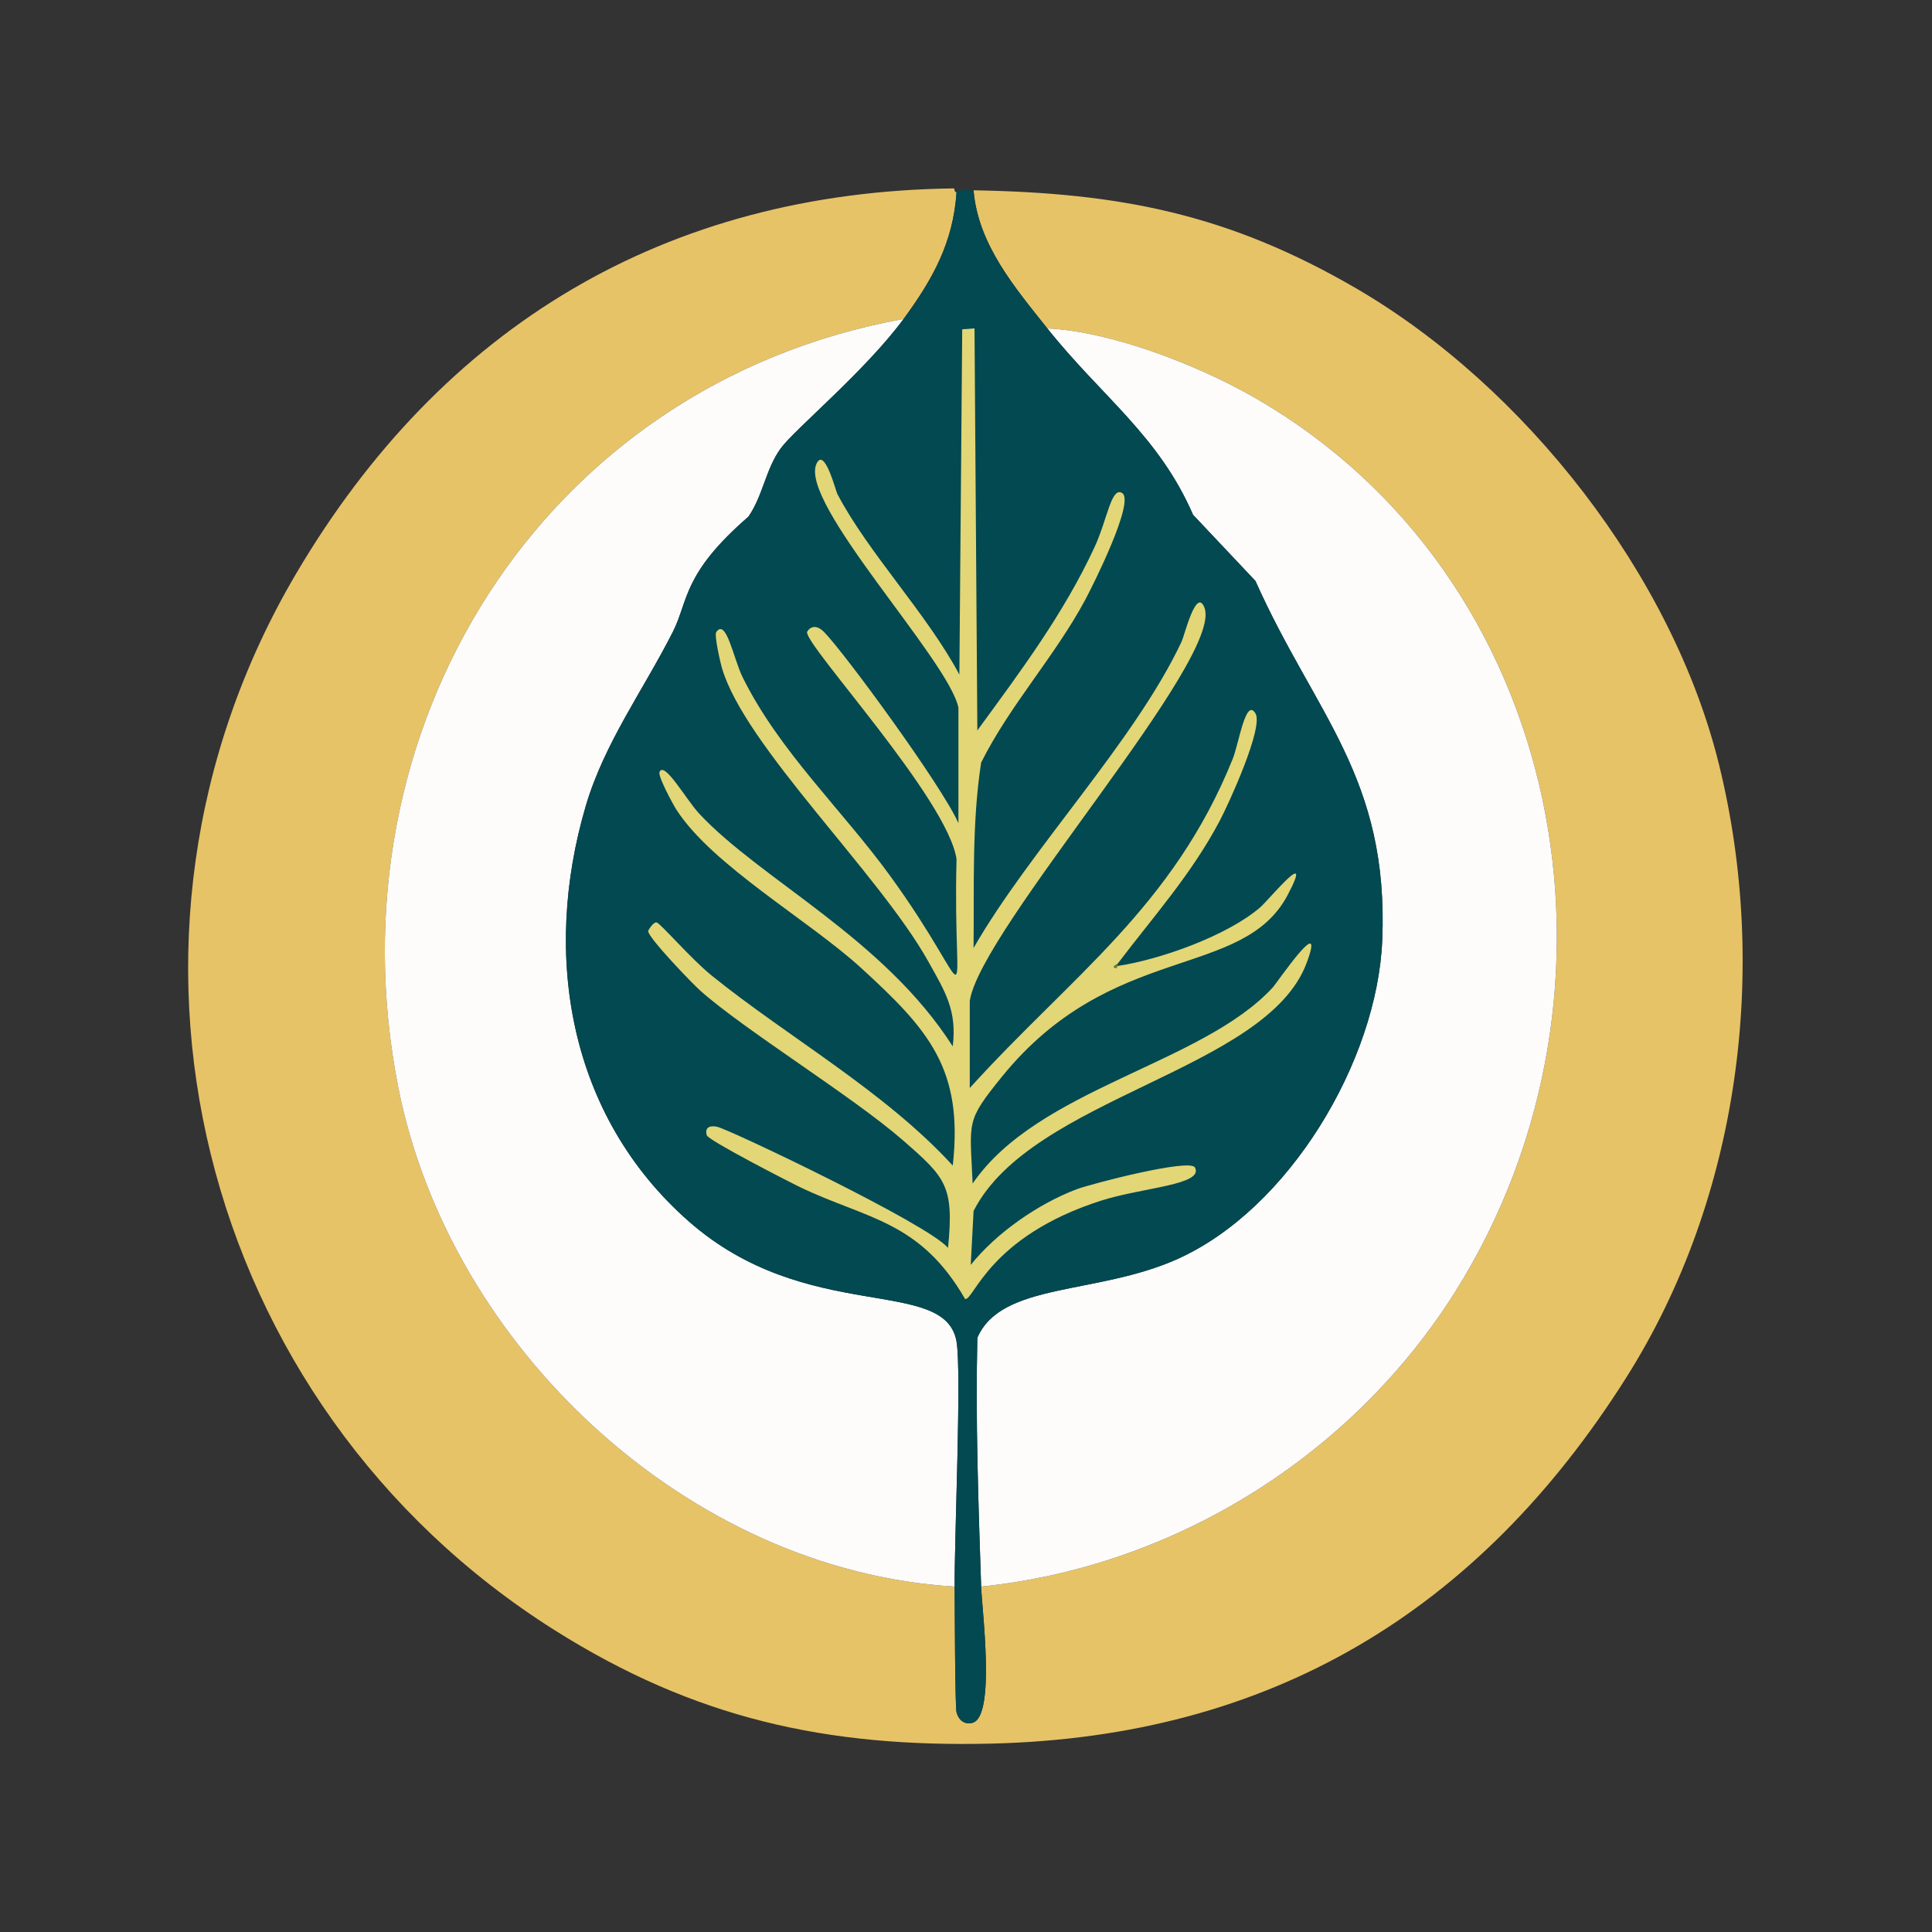
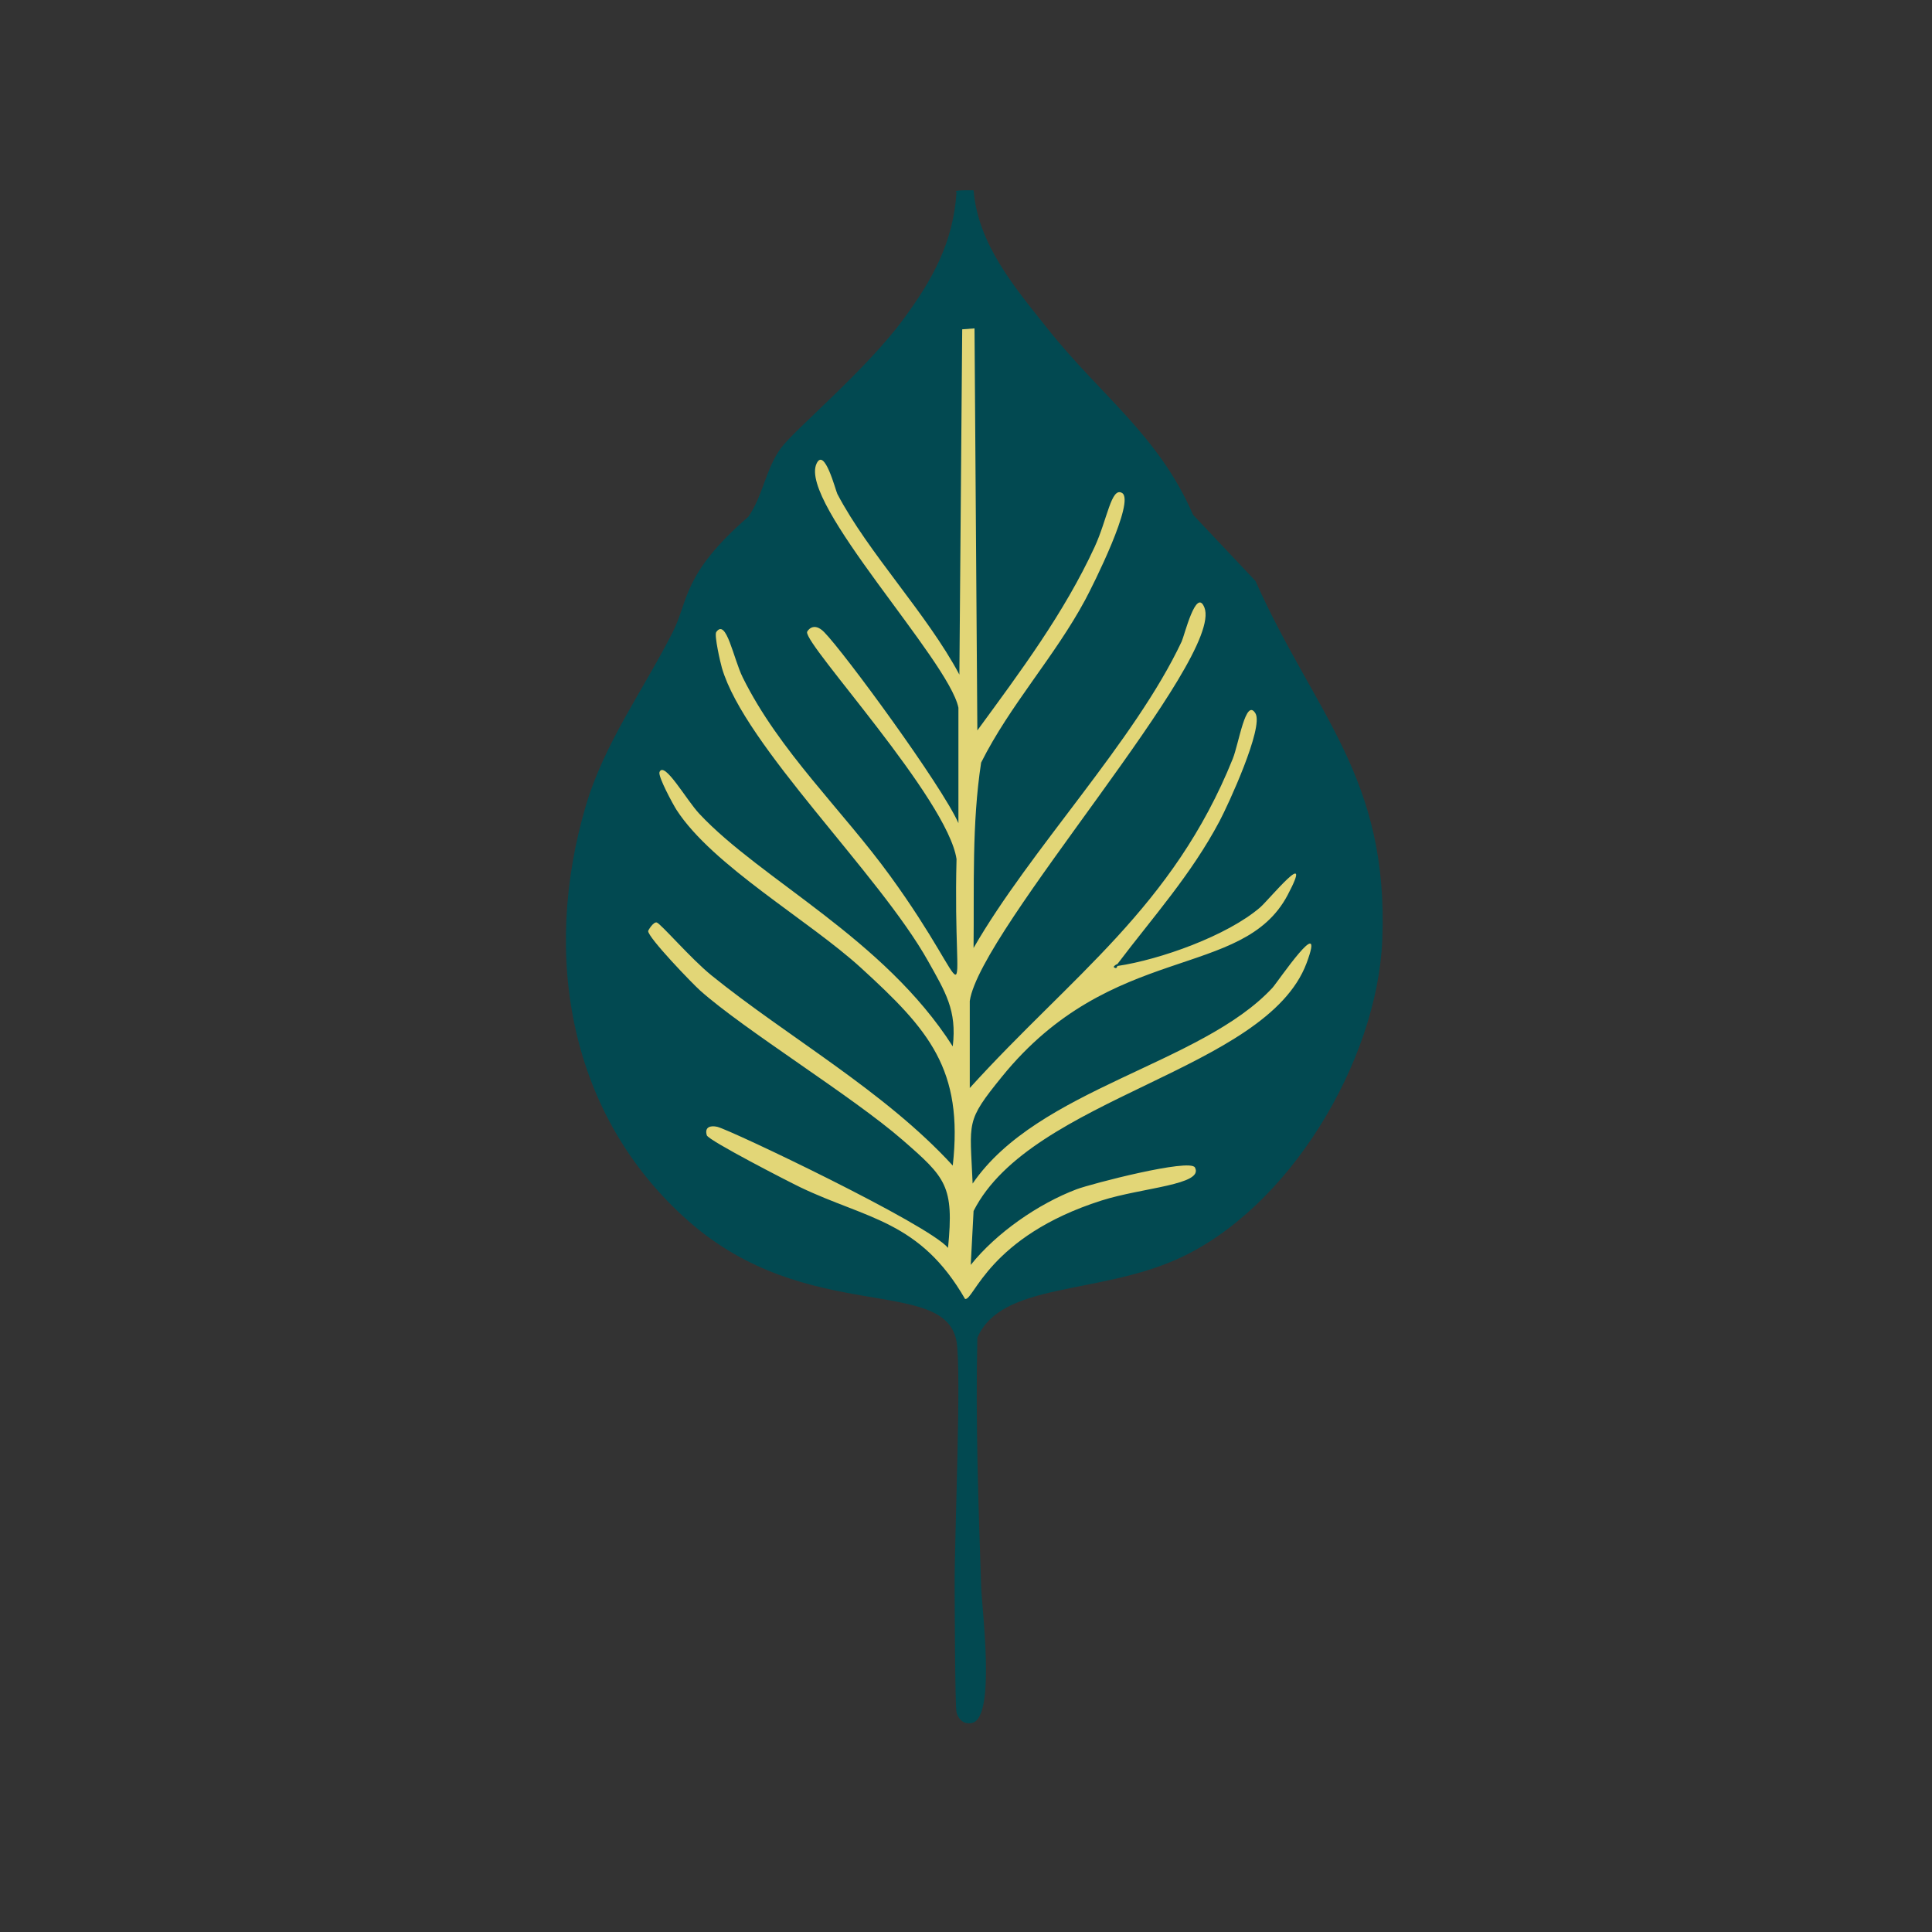
<svg xmlns="http://www.w3.org/2000/svg" version="1.1" id="Layer_1" x="0px" y="0px" viewBox="0 0 360 360" style="enable-background:new 0 0 360 360;" xml:space="preserve">
  <rect x="0" y="0" width="360" height="360" fill="#333333" stroke="none" />
  <g>
    <g id="Background_00000089565346549158016930000011945030571540253358_" style="display:none;">
      <path style="display:inline;fill:#898A8E;" d="M360.5-0.5c0,180.5,0,180.5,0,361c-180.5,0-180.5,0-361,0c0-180.5,0-180.5,0-361    C180-0.5,180-0.5,360.5-0.5z" />
    </g>
    <g>
-       <path style="fill:#E7C367;" d="M178.237,35.812c-0.616,9.354-4.431,16.219-9.871,23.62    c-67.586,12.26-107.365,76.742-94.128,143.307c9.616,48.354,54.032,89.929,103.646,92.894c0.023,3.228,0.063,22.308,0.353,23.444    c0.362,1.418,1.509,2.37,2.997,1.939c4.322-1.253,1.729-21.066,1.586-25.383c36.083-3.687,69.272-24.46,88.487-55.172    c34.883-55.754,20.596-133.285-37.898-166.575c-10.363-5.898-26.397-12.139-38.25-12.691    c-6.059-7.621-12.915-15.628-13.749-25.735c27.319,0.465,47.555,4.434,71.389,18.332c31.316,18.262,58.815,53.333,67.511,88.664    c9.396,38.172,3.818,80.843-17.274,114.223c-27.565,43.624-66.316,66.967-118.277,68.216    c-30.743,0.739-55.342-4.688-81.437-21.152c-66.5-41.959-88.255-128.839-48.122-196.893    c27.14-46.021,68.778-71.083,122.507-71.742C177.979,35.103,177.703,35.815,178.237,35.812z" />
-       <path style="fill:#FDFCFA;" d="M182.82,295.633c-0.51-15.445-1.066-30.875-0.705-46.359c4.459-10.352,22.193-7.938,37.193-14.63    c20.942-9.344,37.314-36.994,38.25-59.403c1.271-30.424-12.545-42.139-23.62-66.982c-5.817-6.169-5.817-6.169-11.634-12.339    c-6.403-14.786-17.078-22.061-27.146-34.725c11.854,0.553,27.887,6.794,38.25,12.691c58.494,33.29,72.781,110.82,37.898,166.575    C252.092,271.172,218.903,291.945,182.82,295.633z" />
-       <path style="fill:#FDFCFA;" d="M168.366,59.432c-7.119,9.686-20.402,20.654-22.915,24.149c-2.803,3.897-3.278,8.763-5.993,12.691    c-12.372,10.737-11.121,15.624-14.102,21.505c-5.472,10.798-12.759,20.681-16.217,32.434c-8.189,27.835-3.17,57.708,19.213,77.382    c22.054,19.385,47.723,10.06,49.884,22.386c0.965,5.503-0.413,36.989-0.353,45.654c-49.614-2.965-94.03-44.54-103.646-92.894    C61.001,136.174,100.781,71.692,168.366,59.432z" />
      <g>
        <path style="fill:#024951;" d="M181.41,35.459c0.834,10.108,7.69,18.114,13.749,25.735     c10.068,12.664,20.743,19.939,27.146,34.725c5.817,6.169,5.817,6.169,11.634,12.339c11.076,24.843,24.891,36.558,23.62,66.982     c-0.936,22.409-17.308,50.059-38.25,59.403c-15,6.692-32.734,4.278-37.193,14.63c-0.361,15.483,0.195,30.914,0.705,46.359     c0.142,4.317,2.736,24.13-1.586,25.383c-1.487,0.431-2.635-0.521-2.997-1.939c-0.29-1.136-0.33-20.216-0.353-23.444     c-0.06-8.665,1.317-40.151,0.353-45.654c-2.161-12.326-27.83-3.001-49.884-22.386c-22.383-19.674-27.402-49.547-19.213-77.382     c3.458-11.753,10.745-21.636,16.217-32.434c2.98-5.881,1.73-10.768,14.102-21.505c2.716-3.928,3.191-8.794,5.993-12.691     c2.513-3.494,15.796-14.463,22.915-24.149c5.44-7.402,9.256-14.267,9.871-23.62C178.424,35.81,176.701,35.379,181.41,35.459z" />
        <path style="fill:#E2D677;" d="M208.203,179.647c-0.027,0.035-0.326,0.011-0.705,0.529c0.637,0.554,0.669-0.171,0.705-0.176     c7.949-1.172,20.486-5.639,26.617-10.929c1.625-1.402,10.182-11.896,5.112-2.292c-8.389,15.89-32.774,8.624-53.233,33.844     c-6.862,8.459-5.951,8.236-5.464,19.918c12.13-17.756,42.612-22.175,55.877-36.488c0.897-0.968,10.093-14.583,6.346-4.583     c-7.523,20.075-51.258,24.924-62.047,46.183c-0.264,5.024-0.264,5.024-0.529,10.047c4.767-5.972,12.603-11.407,19.742-14.102     c2.642-0.997,21.1-5.796,22.034-4.054c1.741,3.246-9.781,3.721-17.451,6.169c-20.984,6.7-23.746,18.693-25.383,18.332     c-8.409-14.597-18.289-14.874-30.671-20.8c-2.034-0.973-17.165-8.739-17.451-9.695c-0.459-1.536,0.657-1.874,1.939-1.586     c2.376,0.533,39.307,18.131,43.01,22.562c1.141-11.559-0.407-13.079-8.461-20.095c-9.37-8.162-29.436-20.472-37.722-27.851     c-1.454-1.295-9.744-9.894-9.695-11.105c0.005-0.112,0.95-1.717,1.586-1.586c0.696,0.143,6.393,6.771,10.224,9.871     c14.098,11.408,32.248,21.553,44.949,35.43c2.01-17.967-4.437-25.273-17.098-36.84c-9.71-8.871-27.643-19.042-34.373-29.437     c-0.607-0.937-3.501-6.254-3.173-7.051c0.884-2.147,4.961,5.139,7.403,7.756c11.533,12.356,34.393,23.223,47.24,43.362     c0.806-6.73-1.395-10.163-4.583-15.864c-9.134-16.331-34.179-40.114-38.427-54.644c-0.293-1.003-1.469-6.118-1.058-6.698     c1.878-2.651,3.182,4.915,4.936,8.461c6.802,13.755,18.542,24.677,27.498,37.017c16.603,22.876,11.575,27.135,12.339-3.173     c-1.667-11.205-28.212-39.787-27.851-42.305c0.029-0.199,1.175-2.019,3.173,0c3.727,3.766,21.949,28.622,25.03,35.606     c0-10.752,0-10.752,0-21.505c-1.816-8.92-29.825-38.199-26.44-45.478c1.48-3.183,3.568,5.05,3.878,5.641     c5.75,10.981,16.722,22.361,22.739,33.667c0.264-32.169,0.264-32.169,0.529-64.338c1.146-0.088,1.146-0.088,2.292-0.176     c0.264,37.457,0.264,37.457,0.529,74.915c8.022-10.967,16.138-21.811,21.857-34.196c2.377-5.147,3.094-11.261,5.112-10.047     c2.463,1.481-5.392,17.159-6.875,19.918c-5.678,10.564-14.016,19.586-19.39,30.318c-1.743,11.393-1.284,23.035-1.41,34.549     c10.576-18.392,30.003-38.471,38.779-57.111c0.505-1.073,2.699-10.154,4.23-6.346c3.802,9.457-41.762,59.981-43.715,73.328     c0,8.108,0,8.108,0,16.217c18.902-20.861,37.874-33.706,49.003-61.342c1.141-2.834,2.411-11.479,4.23-8.461     c1.571,2.607-5.068,17.026-6.698,20.095C221.937,163.012,214.853,170.86,208.203,179.647z" />
-         <path style="fill:#747F38;" d="M208.203,180c-0.036,0.005-0.068,0.73-0.705,0.176c0.379-0.518,0.678-0.494,0.705-0.529     C208.203,179.824,208.203,179.824,208.203,180z" />
      </g>
    </g>
  </g>
</svg>